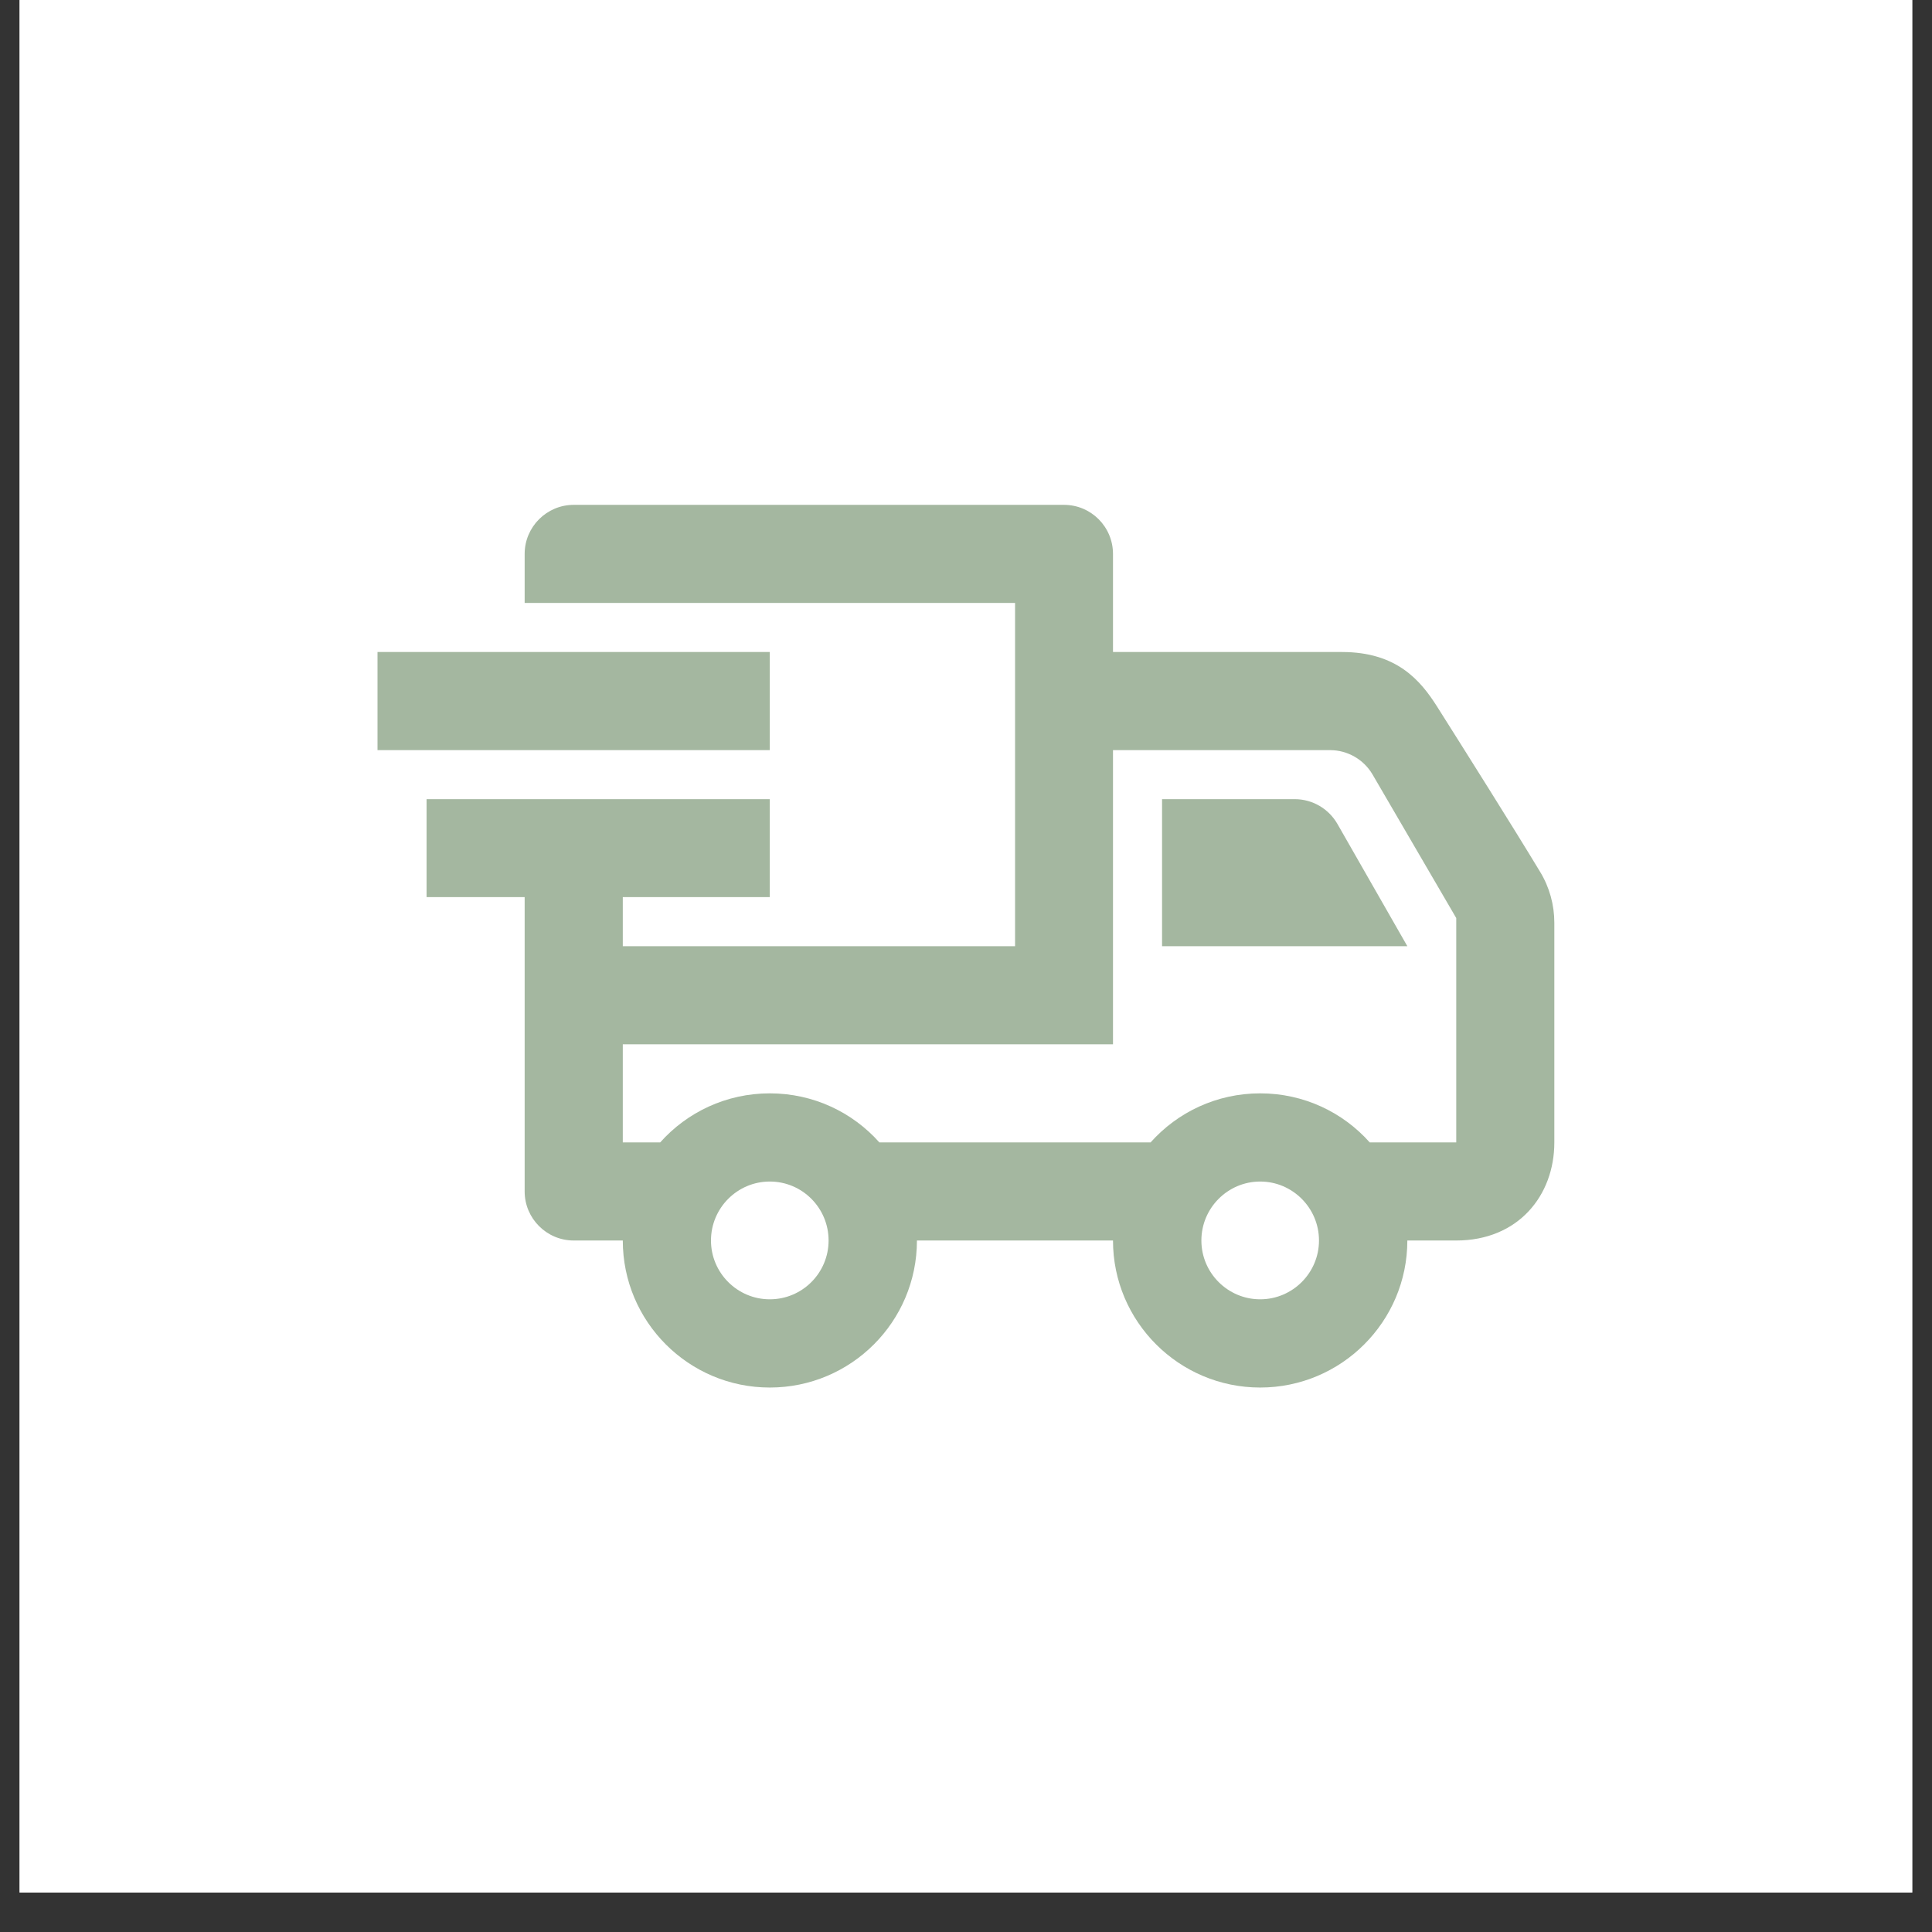
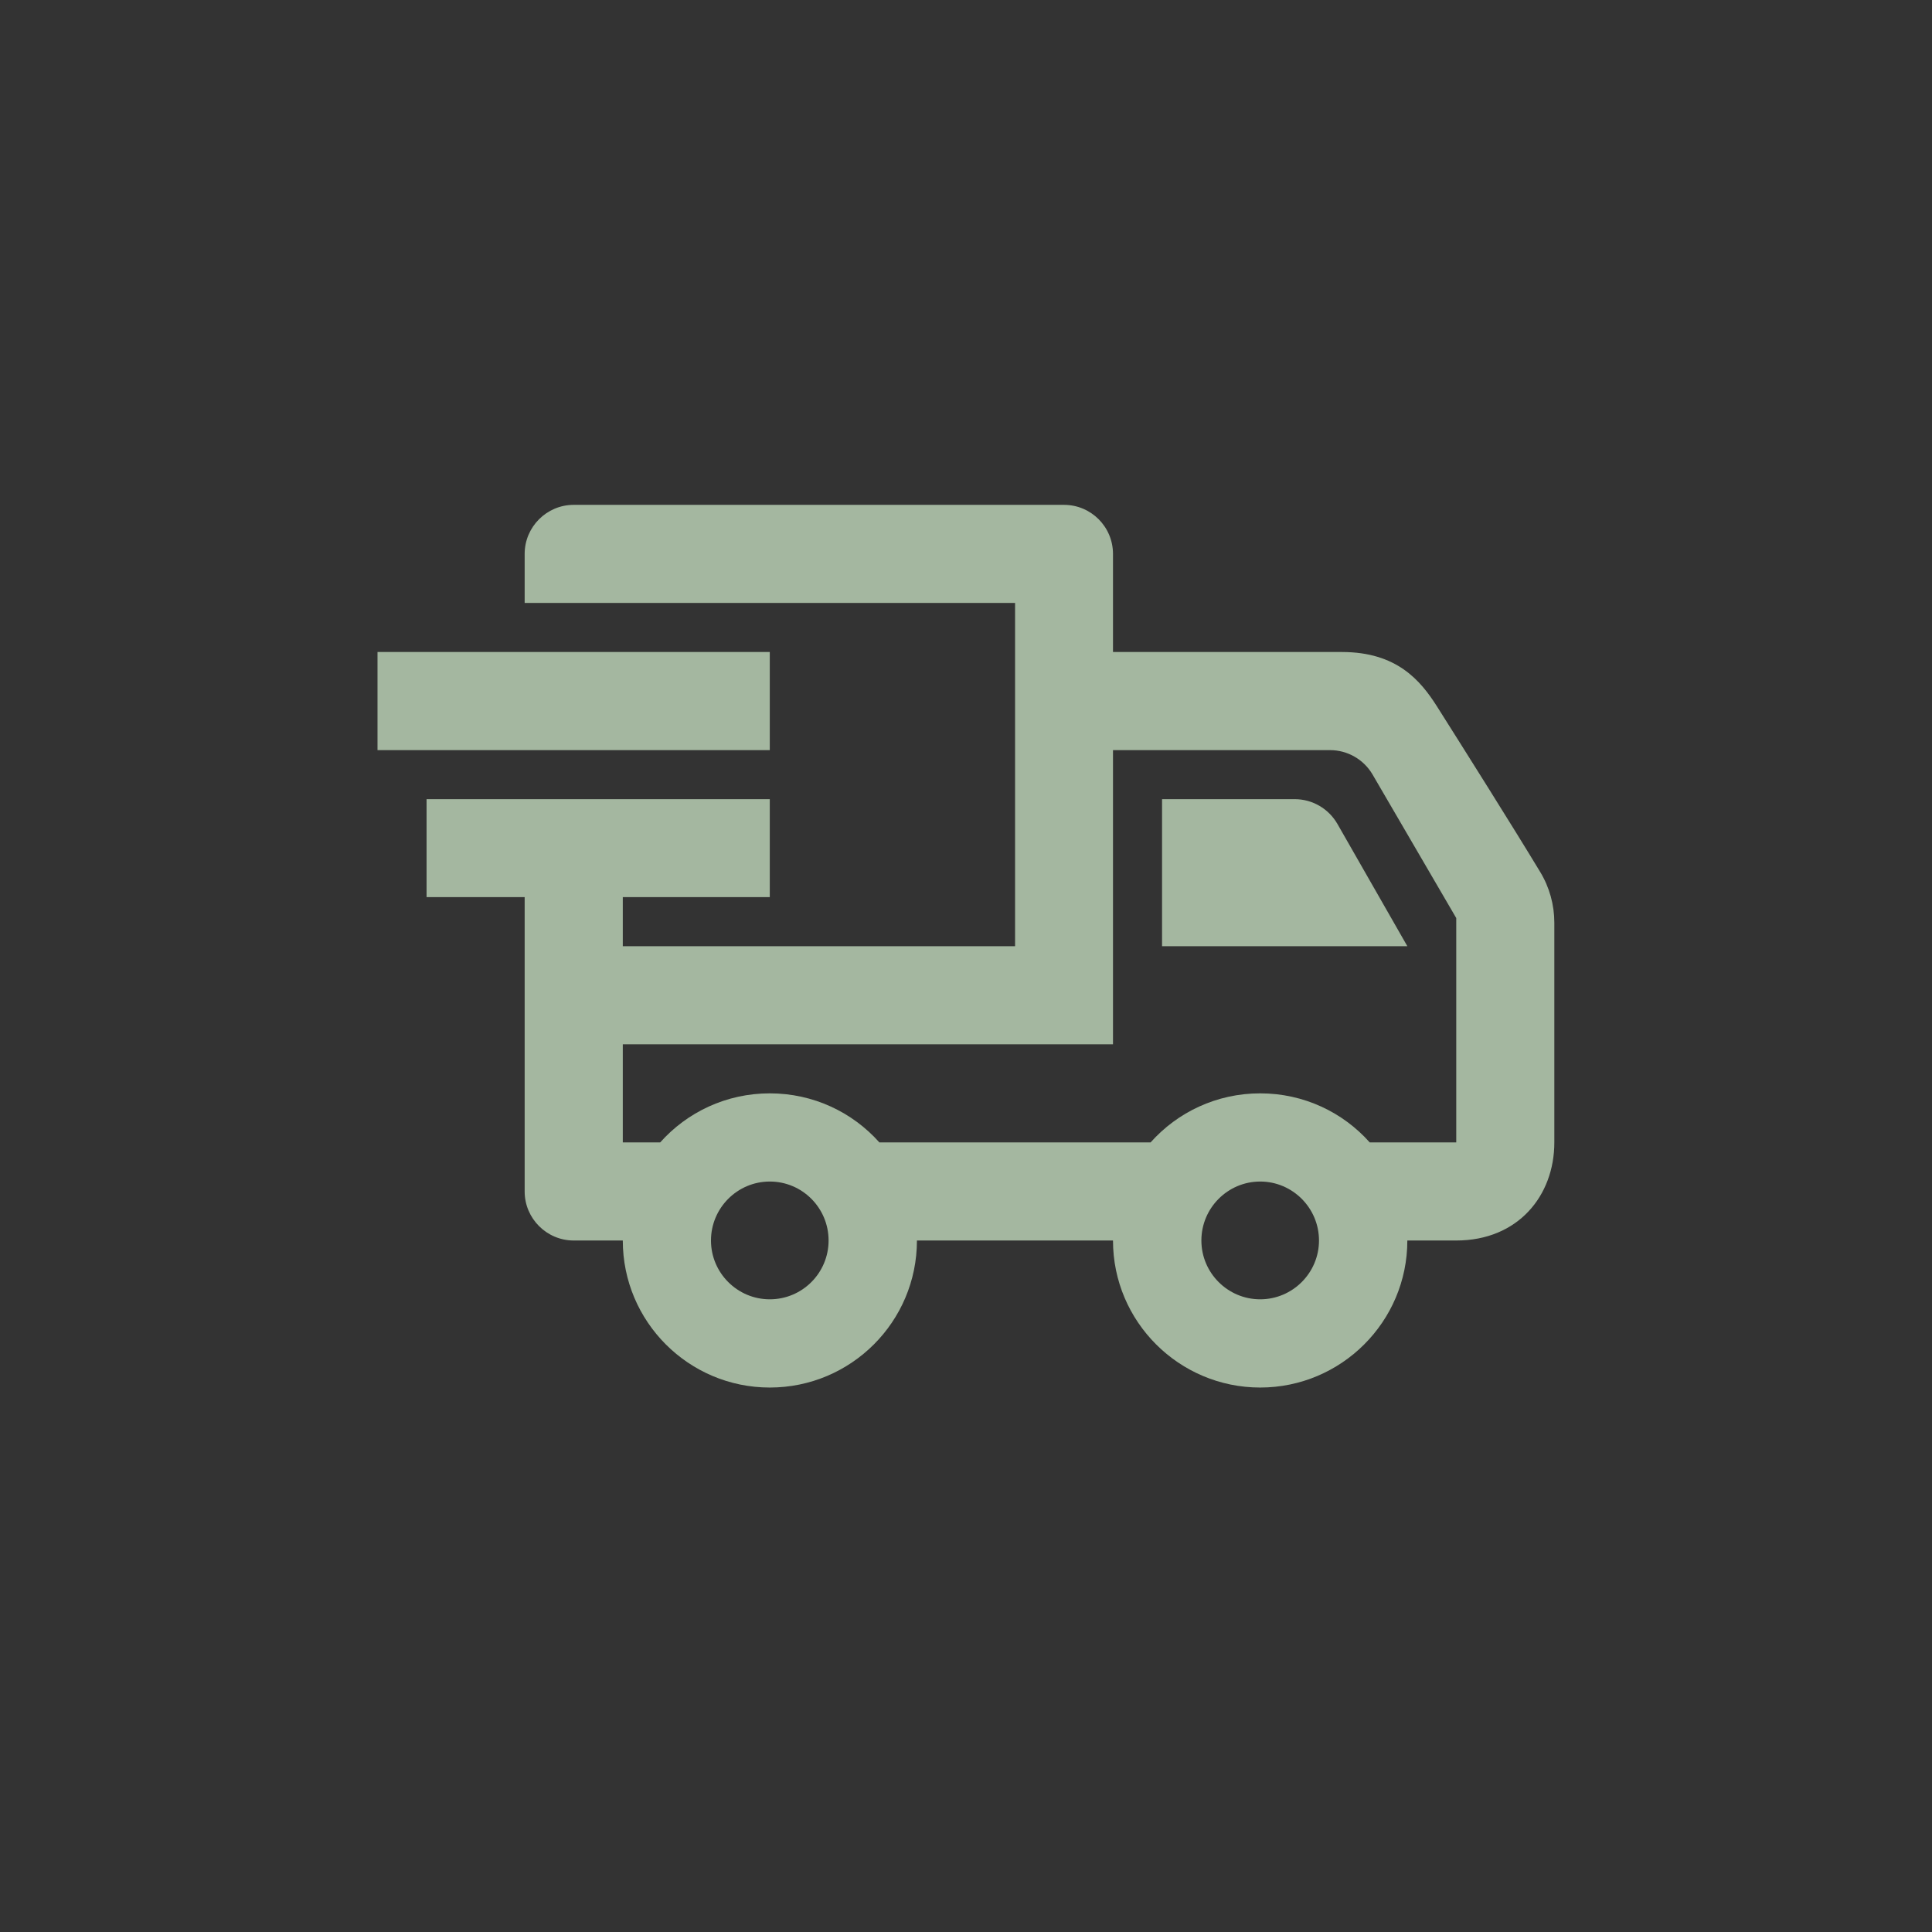
<svg xmlns="http://www.w3.org/2000/svg" version="1.2" preserveAspectRatio="xMidYMid meet" height="64" viewBox="0 0 48 48" zoomAndPan="magnify" width="64">
  <rect x="0" y="0" width="48" height="48" fill="#333333" stroke="none" />
  <defs>
    <clipPath id="0e8c3c5e2f">
      <path d="M 0.488 0 L 47.508 0 L 47.508 47.02 L 0.488 47.02 Z M 0.488 0" />
    </clipPath>
    <clipPath id="fc38e2e2ea">
      <path d="M 9.379 12 L 38.766 12 L 38.766 35 L 9.379 35 Z M 9.379 12" />
    </clipPath>
  </defs>
  <g id="f0a0d4f40a">
    <g clip-path="url(#0e8c3c5e2f)" clip-rule="nonzero">
-       <path d="M 0.488 0 L 47.512 0 L 47.512 47.02 L 0.488 47.02 Z M 0.488 0" style="stroke:none;fill-rule:nonzero;fill:#ffffff;fill-opacity:1;" />
-       <path d="M 0.488 0 L 47.512 0 L 47.512 47.02 L 0.488 47.02 Z M 0.488 0" style="stroke:none;fill-rule:nonzero;fill:#ffffff;fill-opacity:1;" />
-     </g>
+       </g>
    <g clip-path="url(#fc38e2e2ea)" clip-rule="nonzero">
      <path d="M 15.473 22.289 L 15.473 23.508 L 25.219 23.508 L 25.219 14.98 L 13.035 14.98 L 13.035 13.762 C 13.035 13.09 13.582 12.543 14.254 12.543 L 26.434 12.543 C 27.109 12.543 27.652 13.09 27.652 13.762 L 27.652 16.199 L 33.34 16.199 C 34.699 16.199 35.289 16.902 35.699 17.547 C 36.422 18.691 37.57 20.512 38.266 21.664 C 38.496 22.043 38.617 22.48 38.617 22.926 L 38.617 28.383 C 38.617 29.707 37.715 30.82 36.18 30.82 L 34.965 30.82 C 34.965 32.836 33.324 34.473 31.309 34.473 C 29.293 34.473 27.652 32.836 27.652 30.82 L 22.781 30.82 C 22.781 32.836 21.145 34.473 19.125 34.473 C 17.109 34.473 15.473 32.836 15.473 30.82 L 14.254 30.82 C 13.582 30.82 13.035 30.273 13.035 29.602 L 13.035 22.289 L 10.598 22.289 L 10.598 19.855 L 19.125 19.855 L 19.125 22.289 Z M 19.125 29.355 C 19.934 29.355 20.586 30.012 20.586 30.82 C 20.586 31.625 19.934 32.281 19.125 32.281 C 18.32 32.281 17.664 31.625 17.664 30.82 C 17.664 30.012 18.32 29.355 19.125 29.355 Z M 31.309 29.355 C 32.113 29.355 32.77 30.012 32.77 30.82 C 32.77 31.625 32.113 32.281 31.309 32.281 C 30.504 32.281 29.848 31.625 29.848 30.82 C 29.848 30.012 30.504 29.355 31.309 29.355 Z M 27.652 25.945 L 15.473 25.945 L 15.473 28.383 L 16.402 28.383 C 17.07 27.633 18.043 27.164 19.125 27.164 C 20.207 27.164 21.18 27.633 21.848 28.383 L 28.586 28.383 C 29.254 27.633 30.227 27.164 31.309 27.164 C 32.391 27.164 33.363 27.633 34.031 28.383 L 36.18 28.383 L 36.18 22.809 L 34.098 19.238 C 33.879 18.867 33.477 18.637 33.047 18.637 L 27.652 18.637 Z M 28.871 19.855 L 28.871 23.508 L 34.965 23.508 L 33.227 20.469 C 33.008 20.09 32.605 19.855 32.168 19.855 Z M 9.379 16.199 L 19.125 16.199 L 19.125 18.637 L 9.379 18.637 Z M 9.379 16.199" style="stroke:none;fill-rule:evenodd;fill:#a4b7a0;fill-opacity:1;" />
    </g>
  </g>
</svg>